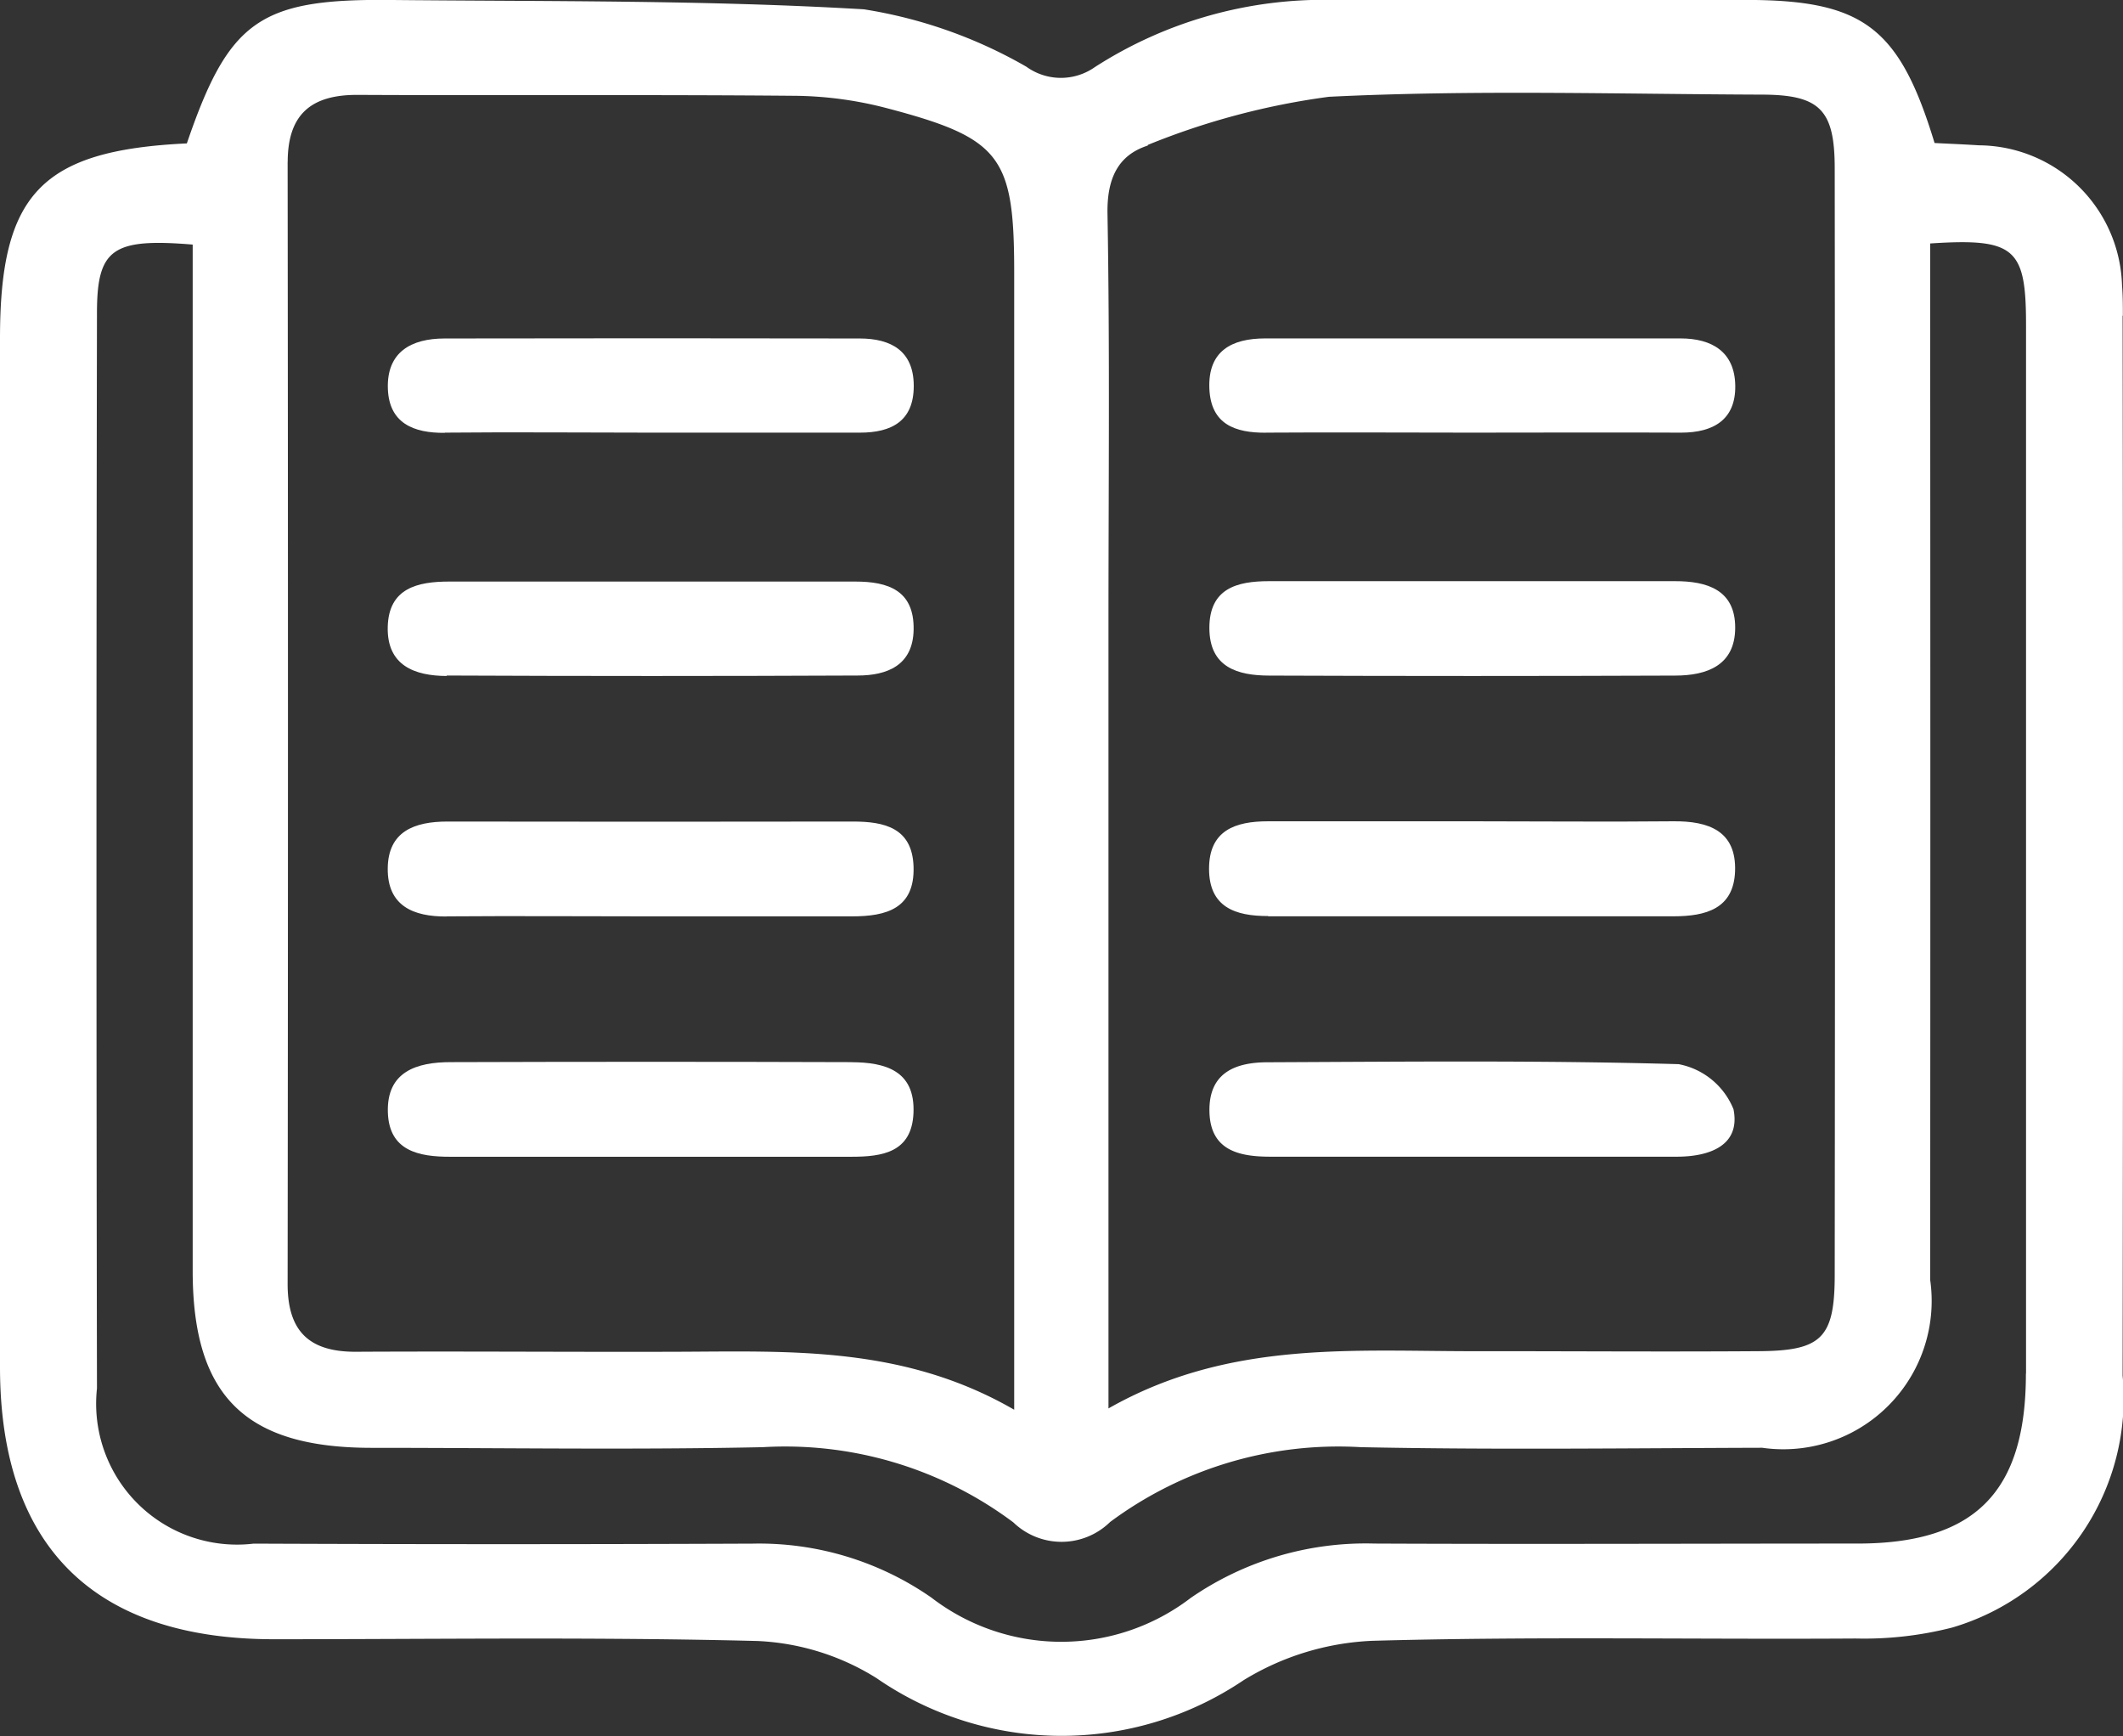
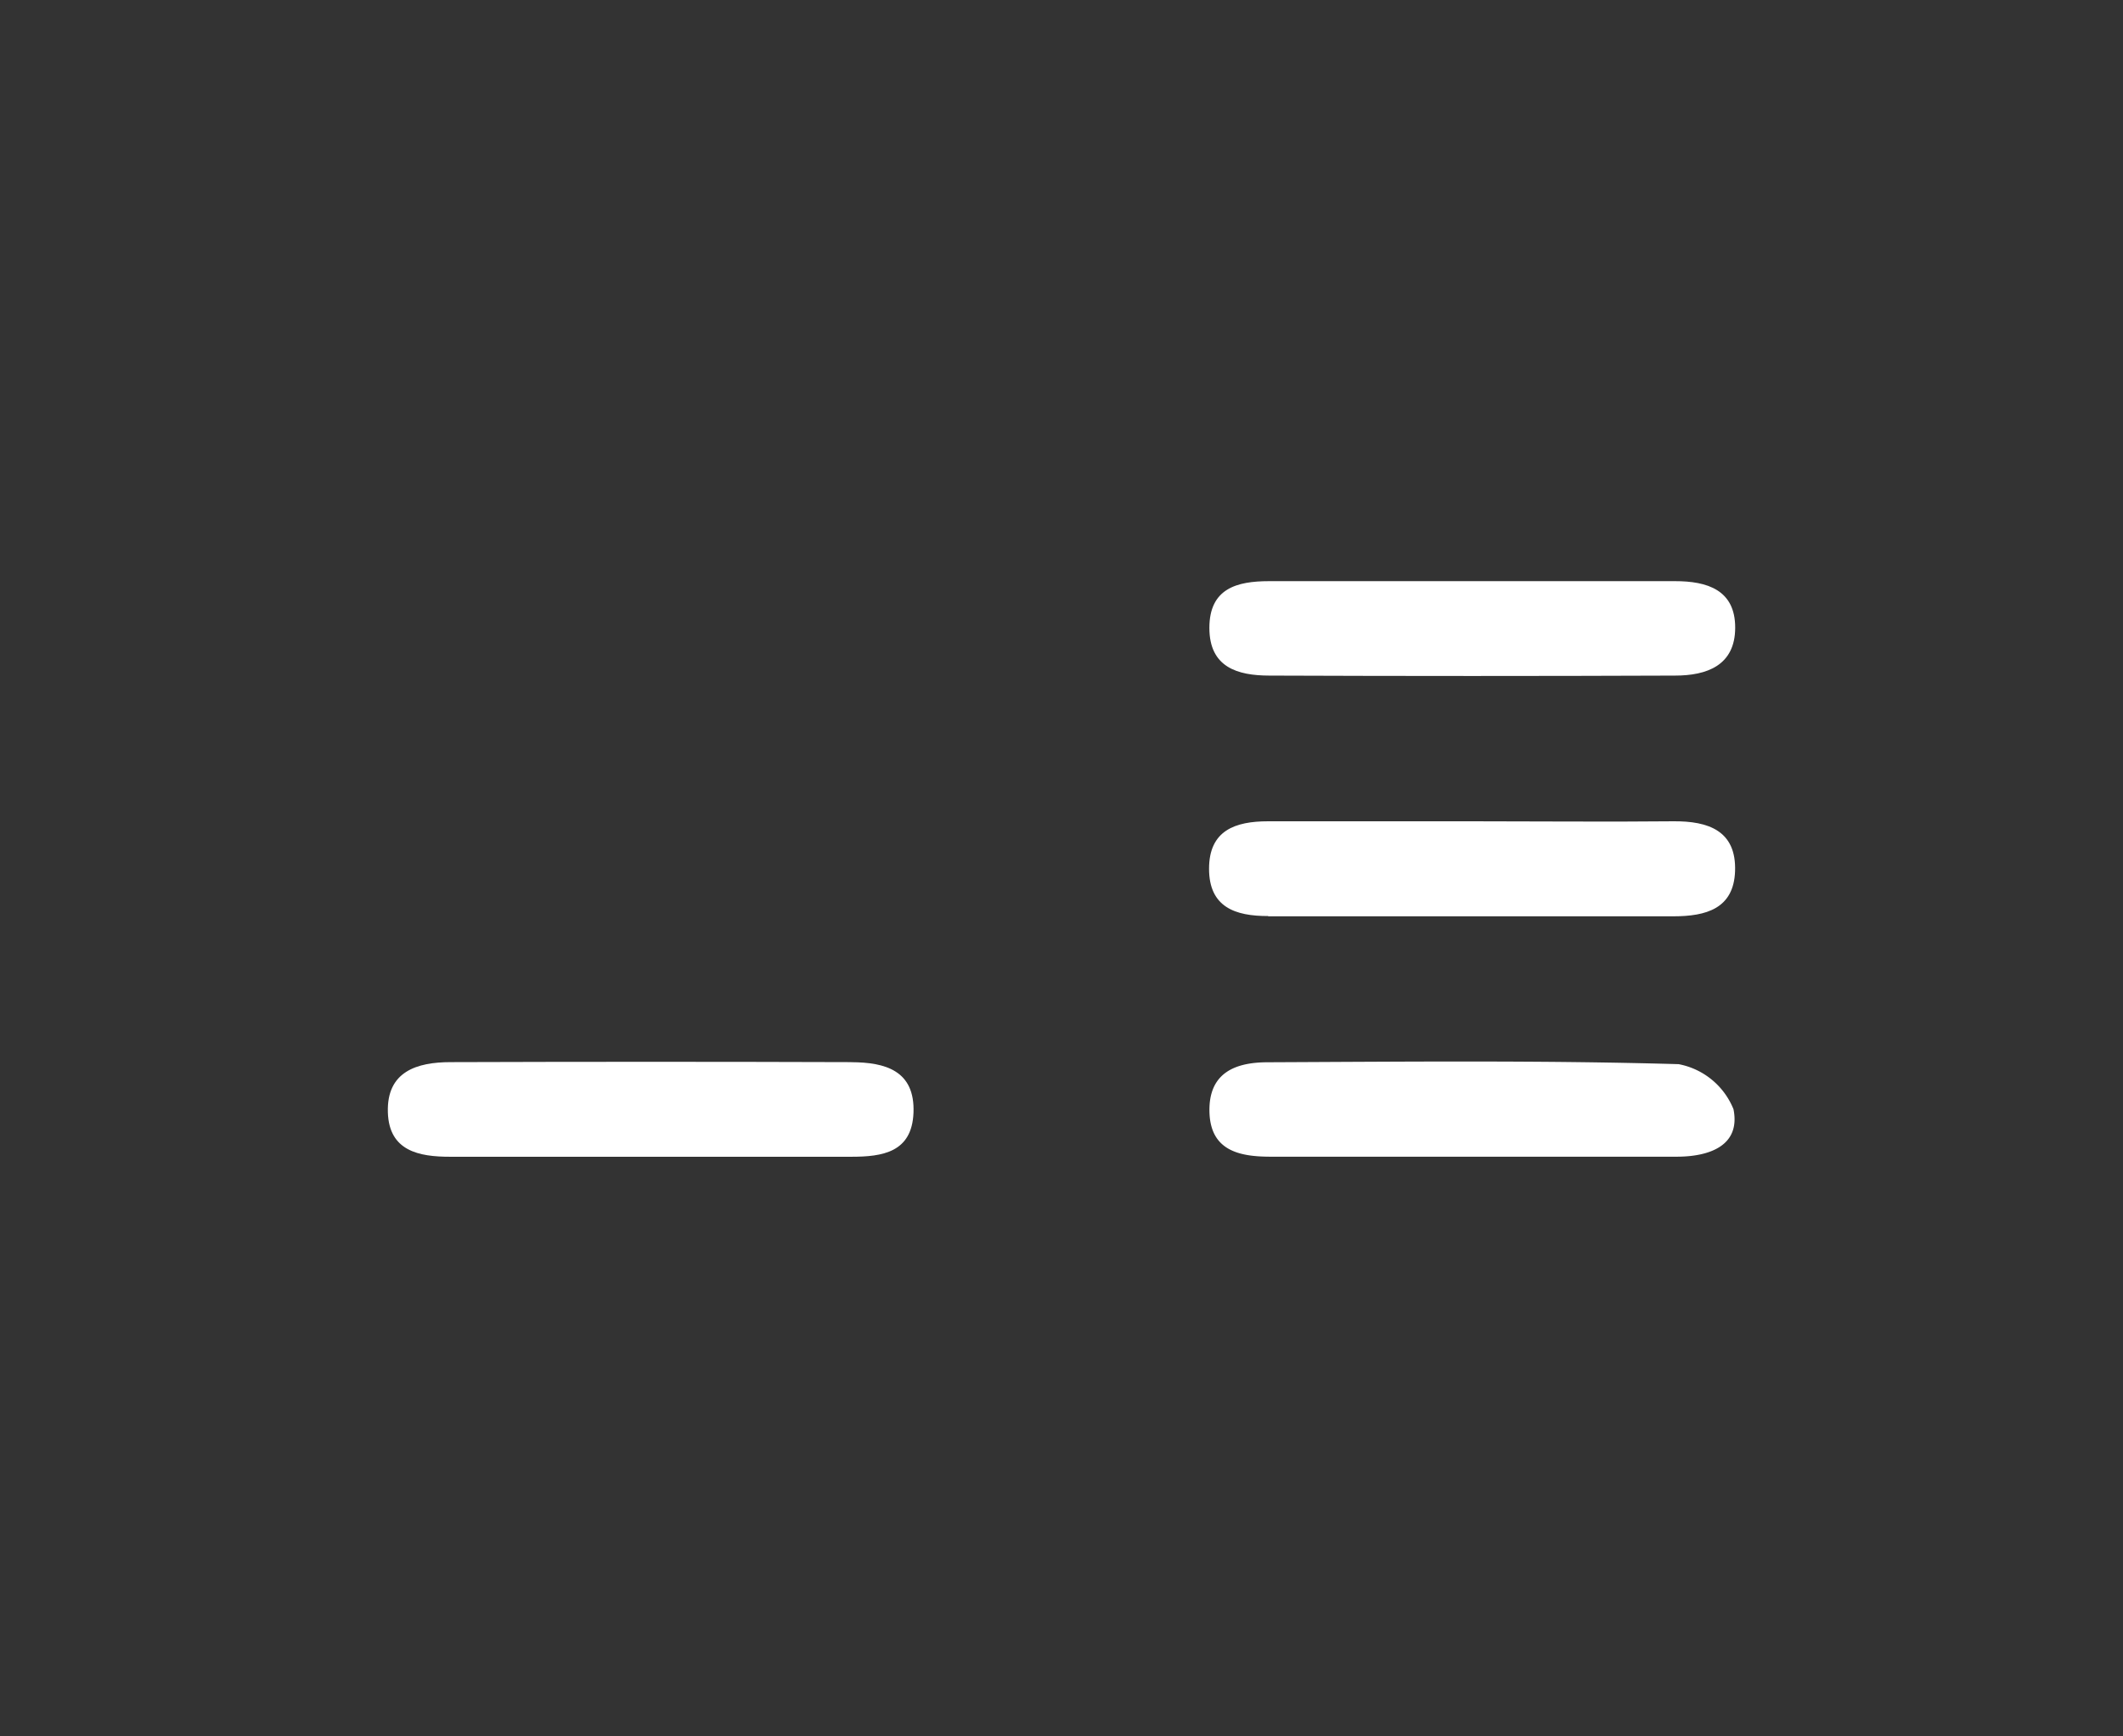
<svg xmlns="http://www.w3.org/2000/svg" width="32.381" height="26.478" viewBox="0 0 32.381 26.478">
  <rect x="0" y="0" width="32.381" height="26.478" fill="#333333" stroke="none" />
  <g id="Grupo_16260" data-name="Grupo 16260" transform="translate(0 0)">
    <g id="Grupo_16317" data-name="Grupo 16317">
-       <path id="Caminho_82530" data-name="Caminho 82530" d="M32.379,4.82c0-.157,0-.315-.013-.47a2.2,2.2,0,0,0-2.183-2.133c-.23-.015-.461-.024-.676-.035C28.969.413,28.416,0,26.623,0q-3.14,0-6.279,0A6.45,6.45,0,0,0,16.7,1.024a.9.9,0,0,1-1.046-.006A7.222,7.222,0,0,0,13.177.143C10.753,0,8.318.025,5.887,0,3.953-.012,3.483.335,2.85,2.188.628,2.294,0,2.96,0,5.162q0,7.849,0,15.7C.005,23.587,1.437,25,4.179,25c2.459,0,4.92-.036,7.378.027a3.729,3.729,0,0,1,1.812.566,4.965,4.965,0,0,0,5.6.031,4.09,4.09,0,0,1,1.959-.6c2.458-.069,4.918-.019,7.377-.035a5.416,5.416,0,0,0,1.47-.167,3.644,3.644,0,0,0,2.6-3.842q.012-8.085,0-16.169m-14.868-2.6a11.24,11.24,0,0,1,2.763-.734c2.193-.108,4.394-.041,6.592-.033.894,0,1.121.228,1.122,1.12q.009,8.438,0,16.877c0,.963-.2,1.159-1.147,1.166-1.413.01-2.826,0-4.239,0-1.9.009-3.826-.187-5.691.873V9.539c0-2.093.022-4.187-.015-6.279-.009-.528.154-.891.614-1.039M4.388,2.475c0-.733.36-1.031,1.07-1.027,2.224.011,4.448-.006,6.672.014a5.742,5.742,0,0,1,1.394.188c1.742.458,1.945.735,1.945,2.5V21.5c-1.7-.982-3.439-.889-5.162-.884-1.622.005-3.245-.009-4.867,0-.721.006-1.054-.309-1.053-1.036q.01-8.556,0-17.112M30.9,20.95c0,1.806-.779,2.589-2.562,2.591-2.459,0-4.919.011-7.378,0a4.7,4.7,0,0,0-2.8.83,3.248,3.248,0,0,1-3.954-.006,4.6,4.6,0,0,0-2.723-.823q-3.807.016-7.614,0a2.149,2.149,0,0,1-2.39-2.366q-.015-8.2,0-16.4c0-.976.231-1.147,1.46-1.045v.894q0,7.378,0,14.756c0,1.908.8,2.7,2.73,2.7,1.988,0,3.978.032,5.965-.01a5.81,5.81,0,0,1,3.822,1.147,1.059,1.059,0,0,0,1.476-.006,5.842,5.842,0,0,1,3.824-1.141c2.04.042,4.081.015,6.122.009A2.263,2.263,0,0,0,29.44,19.52q.005-7.456,0-14.913V3.714c1.288-.085,1.461.071,1.462,1.223q0,8.006,0,16.012" transform="translate(0 -0.001)" fill="#fff" />
      <path id="Caminho_82531" data-name="Caminho 82531" d="M118.359,81.221q3.09,0,6.179,0c.5,0,.92-.117.941-.687.022-.618-.407-.767-.943-.762-1.017.01-2.034,0-3.051,0-1.043,0-2.086,0-3.129,0-.5,0-.9.138-.9.724s.4.722.9.721" transform="translate(-99.015 -67.247)" fill="#fff" />
-       <path id="Caminho_82532" data-name="Caminho 82532" d="M118.326,34.287c1.042-.007,2.085,0,3.127,0,1.068,0,2.137-.005,3.205,0,.495,0,.832-.2.825-.715s-.353-.722-.836-.722q-3.166,0-6.332,0c-.512,0-.878.19-.853.769.024.541.392.672.864.669" transform="translate(-99.016 -27.689)" fill="#fff" />
      <path id="Caminho_82533" data-name="Caminho 82533" d="M121.518,56.441h-3.135c-.491,0-.91.111-.91.713s.431.726.912.727q3.1.012,6.191,0c.484,0,.916-.154.917-.73s-.426-.711-.919-.71q-1.528,0-3.057,0" transform="translate(-99.027 -47.578)" fill="#fff" />
      <path id="Caminho_82534" data-name="Caminho 82534" d="M124.631,103.133c-2.088-.06-4.179-.038-6.269-.029-.485,0-.9.153-.889.749s.449.691.932.691H124.6c.5,0,.977-.169.866-.724a1.13,1.13,0,0,0-.831-.686" transform="translate(-99.026 -86.904)" fill="#fff" />
-       <path id="Caminho_82535" data-name="Caminho 82535" d="M38.559,81.224c1.043-.008,2.086,0,3.129,0,1.017,0,2.034,0,3.05,0,.527,0,.961-.117.942-.756-.018-.593-.441-.691-.93-.69q-3.09.005-6.179,0c-.508,0-.907.152-.911.718s.387.734.9.73" transform="translate(-31.746 -67.249)" fill="#fff" />
-       <path id="Caminho_82536" data-name="Caminho 82536" d="M38.537,34.286c1.042-.01,2.085,0,3.127,0,1.068,0,2.137,0,3.205,0,.487,0,.821-.18.82-.714s-.347-.721-.823-.722q-3.166-.006-6.332,0c-.513,0-.886.209-.866.768.019.522.389.676.869.671" transform="translate(-31.752 -27.688)" fill="#fff" />
-       <path id="Caminho_82537" data-name="Caminho 82537" d="M38.556,57.879q3.135.014,6.27,0c.453,0,.846-.155.855-.7.01-.6-.391-.733-.89-.733H41.735q-1.567,0-3.135,0c-.486,0-.925.1-.94.69s.409.748.9.75" transform="translate(-31.746 -47.577)" fill="#fff" />
      <path id="Caminho_82538" data-name="Caminho 82538" d="M44.739,103.126q-3.057-.01-6.113,0c-.513,0-.978.142-.957.768.019.586.471.676.953.675,1.019,0,2.038,0,3.057,0h3.057c.477,0,.926-.066.95-.671.025-.646-.435-.769-.946-.771" transform="translate(-31.753 -86.928)" fill="#fff" />
    </g>
  </g>
</svg>